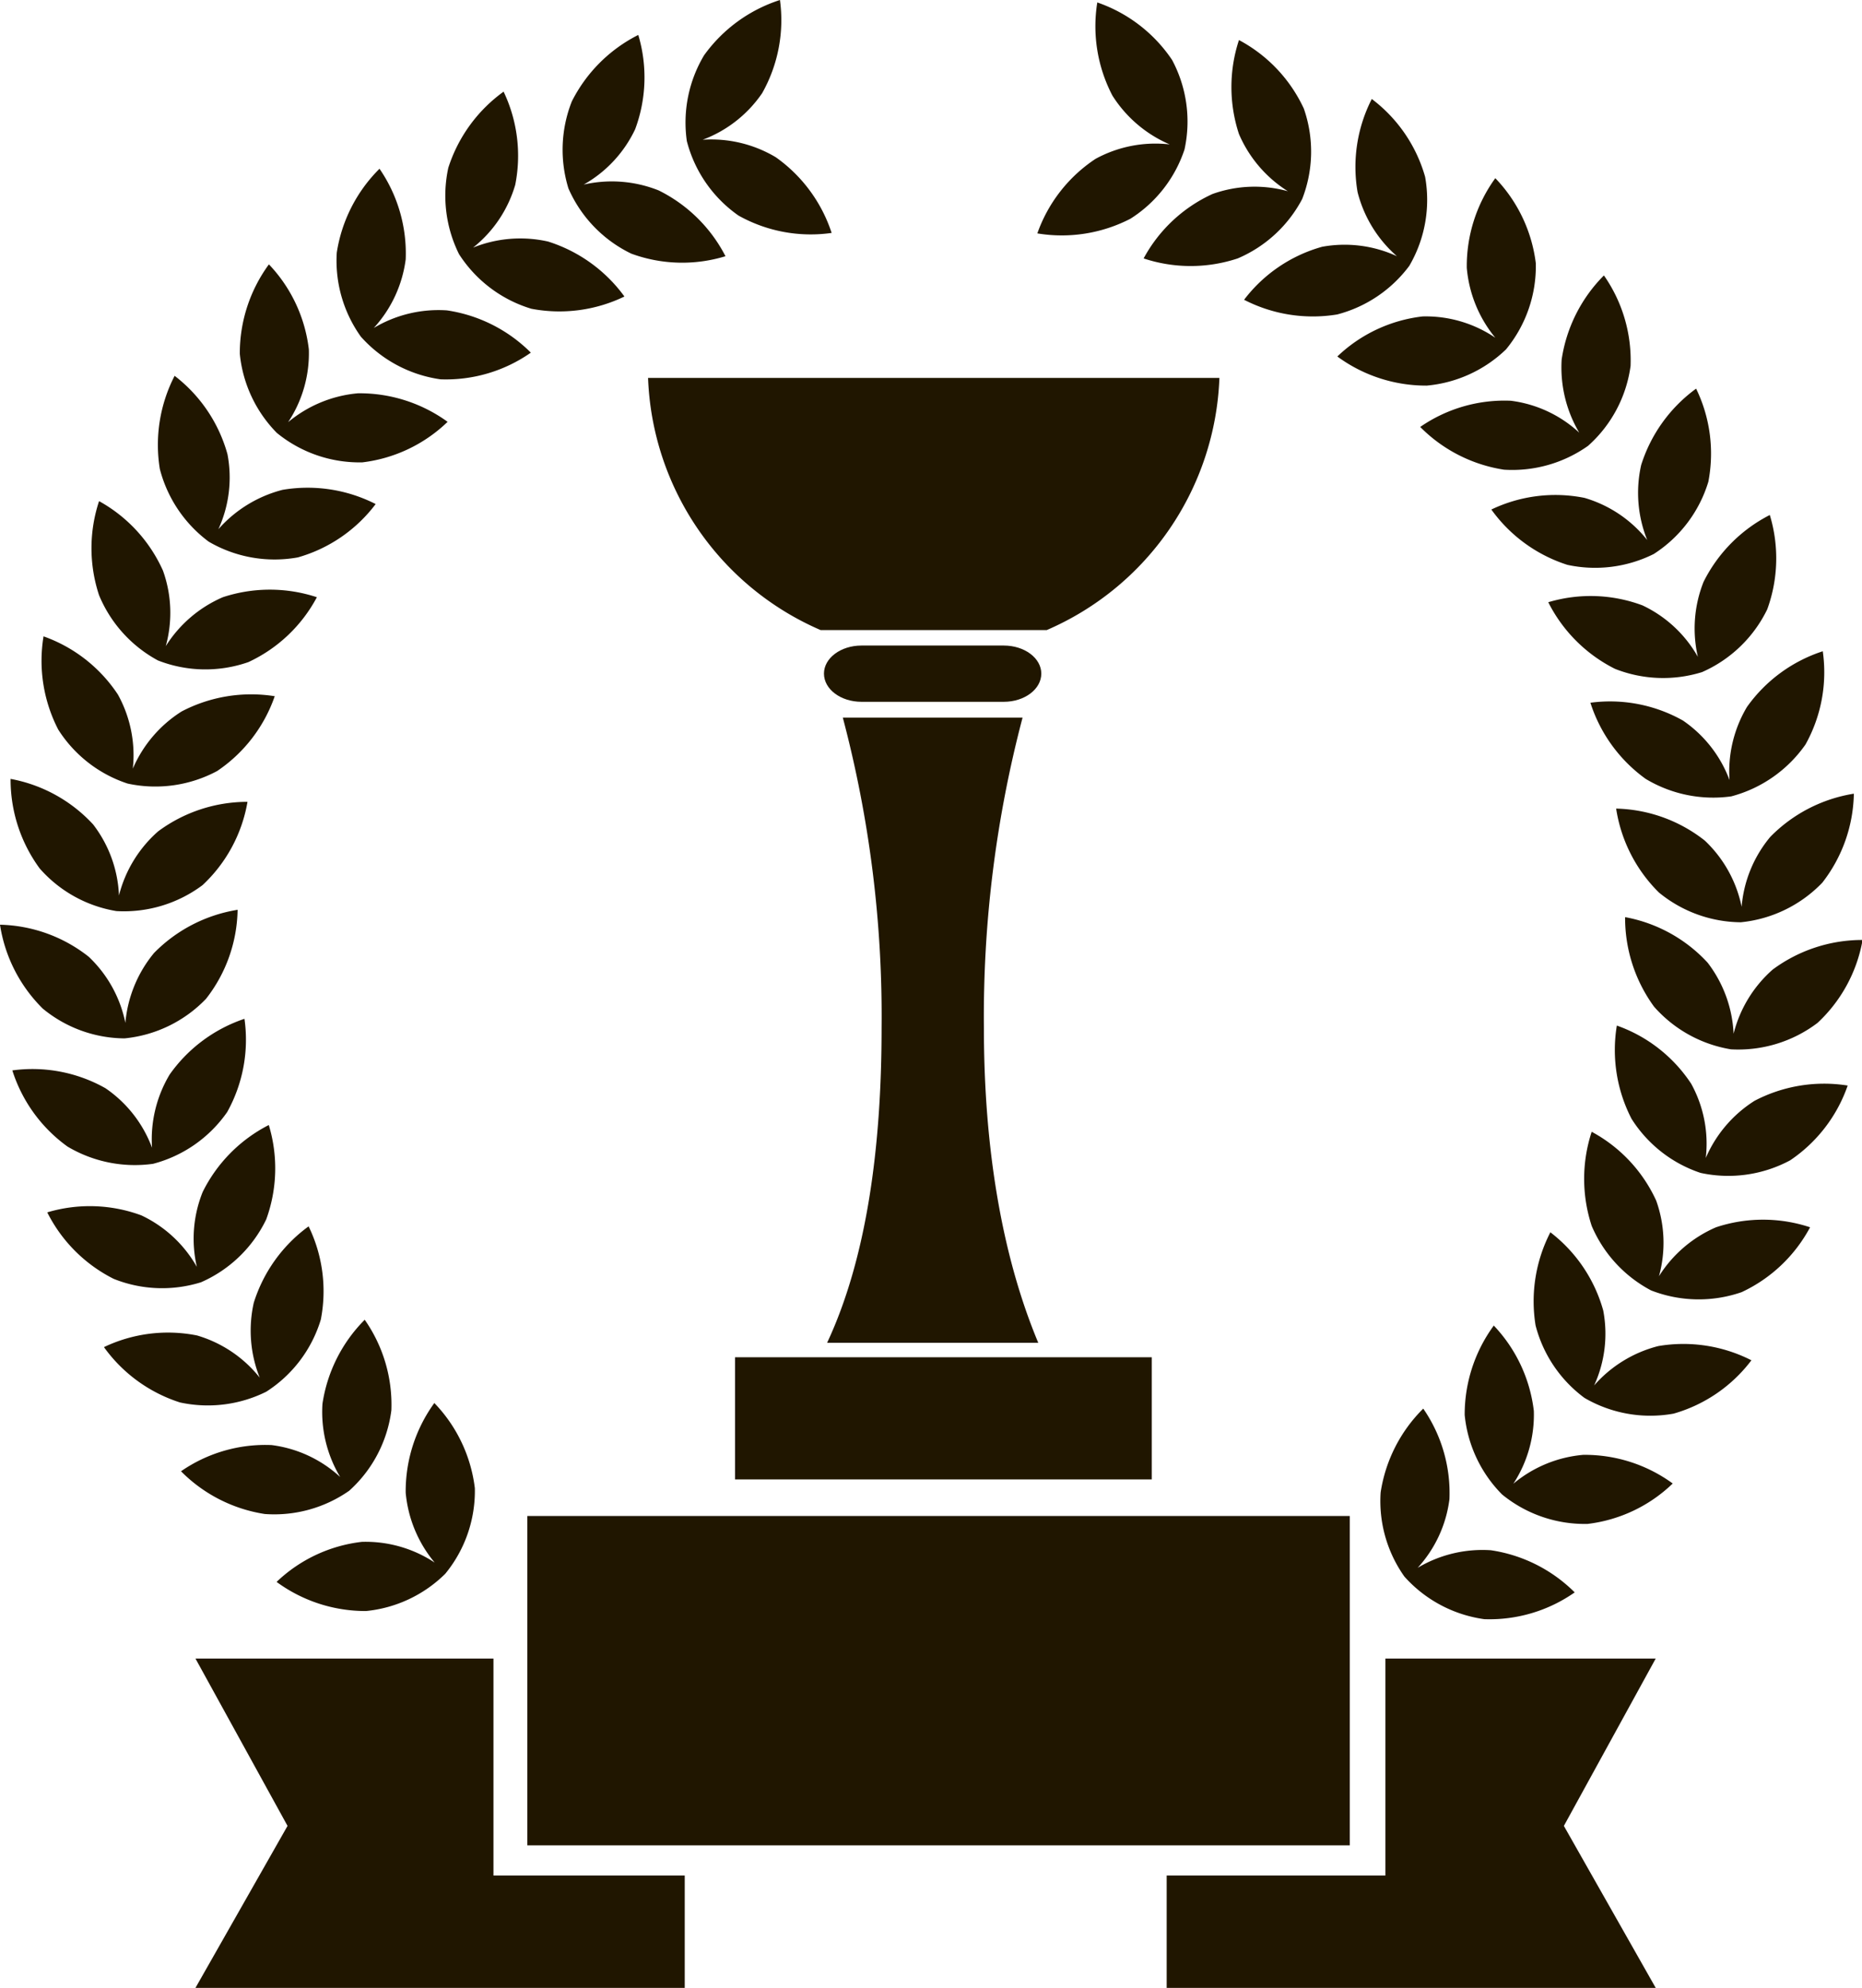
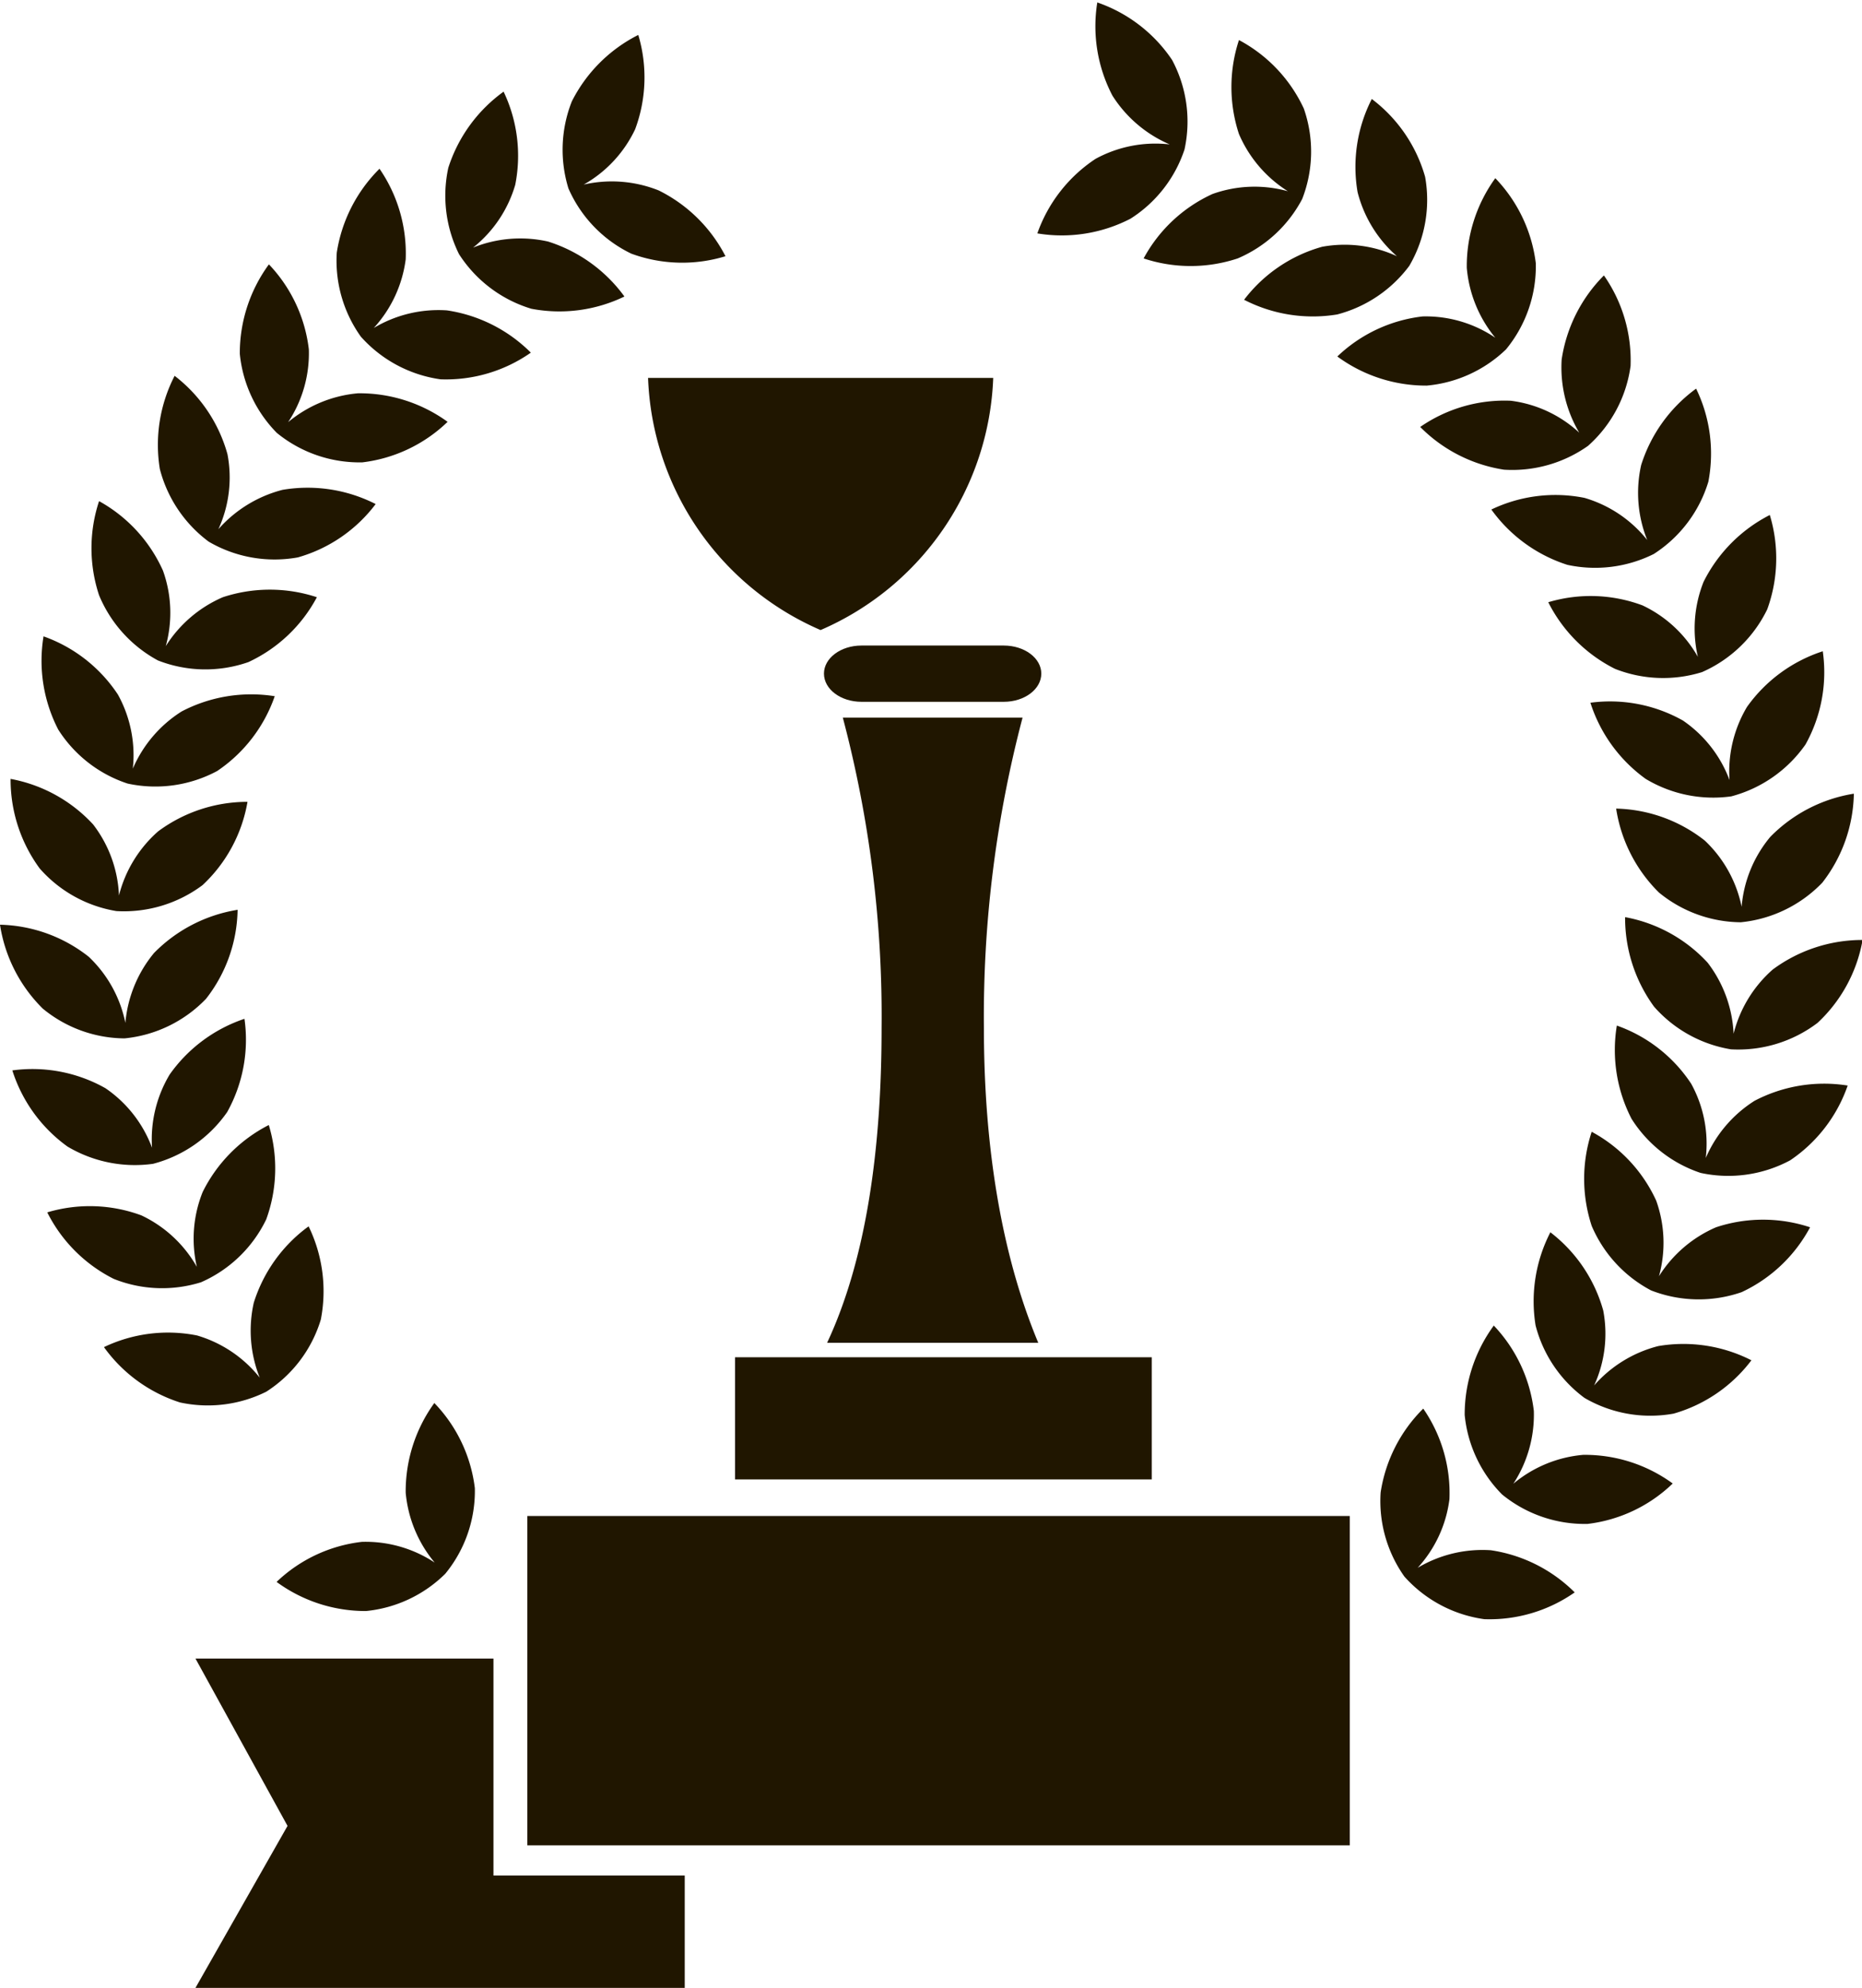
<svg xmlns="http://www.w3.org/2000/svg" viewBox="0 0 159.95 170.69">
  <defs>
    <style>.cls-1{fill:#201600;}</style>
  </defs>
  <title>Asset 3</title>
  <g id="Layer_2" data-name="Layer 2">
    <g id="_ÎÓÈ_1" data-name="—ÎÓÈ_1">
-       <path class="cls-1" d="M60.48,4.75A12.88,12.88,0,0,1,67,0a12.76,12.76,0,0,1-1.53,8,10.74,10.74,0,0,1-5.11,4,10.82,10.82,0,0,1,6.28,1.5A12.86,12.86,0,0,1,71.44,20a12.7,12.7,0,0,1-8-1.49A11.21,11.21,0,0,1,59,12.11h0A11.26,11.26,0,0,1,60.48,4.75Z" />
      <path class="cls-1" d="M49.12,8.71A12.88,12.88,0,0,1,54.83,3a12.75,12.75,0,0,1-.27,8.1,10.72,10.72,0,0,1-4.42,4.75,10.86,10.86,0,0,1,6.44.5A12.86,12.86,0,0,1,62.32,22a12.69,12.69,0,0,1-8.09-.22,11.2,11.2,0,0,1-5.4-5.6h0A11.28,11.28,0,0,1,49.12,8.71Z" />
      <path class="cls-1" d="M38.51,14.41a12.91,12.91,0,0,1,4.75-6.54,12.78,12.78,0,0,1,1,8,10.71,10.71,0,0,1-3.62,5.39,10.86,10.86,0,0,1,6.44-.52,12.91,12.91,0,0,1,6.56,4.72,12.82,12.82,0,0,1-8,1.05,11.24,11.24,0,0,1-6.21-4.69h0A11.28,11.28,0,0,1,38.51,14.41Z" />
      <path class="cls-1" d="M28.93,21.69a12.92,12.92,0,0,1,3.67-7.2,12.82,12.82,0,0,1,2.25,7.78,10.77,10.77,0,0,1-2.74,5.89,10.83,10.83,0,0,1,6.28-1.51,12.84,12.84,0,0,1,7.21,3.63,12.71,12.71,0,0,1-7.76,2.29A11.27,11.27,0,0,1,31,28.91h0A11.21,11.21,0,0,1,28.93,21.69Z" />
      <path class="cls-1" d="M118.6,128.15a12.83,12.83,0,0,1,3.66-7.2,12.75,12.75,0,0,1,2.25,7.78,10.7,10.7,0,0,1-2.73,5.89,10.88,10.88,0,0,1,6.28-1.51,12.85,12.85,0,0,1,7.21,3.62,12.76,12.76,0,0,1-7.76,2.3,11.27,11.27,0,0,1-6.87-3.66h0A11.2,11.2,0,0,1,118.6,128.15Z" />
      <path class="cls-1" d="M20.6,30.38a12.91,12.91,0,0,1,2.5-7.68A12.72,12.72,0,0,1,26.53,30a10.68,10.68,0,0,1-1.78,6.25,10.86,10.86,0,0,1,6-2.48,12.87,12.87,0,0,1,7.7,2.45,12.72,12.72,0,0,1-7.32,3.48,11.22,11.22,0,0,1-7.35-2.53l0,0A11.24,11.24,0,0,1,20.6,30.38Z" />
      <path class="cls-1" d="M125.82,121.5a12.91,12.91,0,0,1,2.5-7.68,12.81,12.81,0,0,1,3.44,7.33A10.83,10.83,0,0,1,130,127.4a10.8,10.8,0,0,1,6-2.48,12.8,12.8,0,0,1,7.69,2.46,12.69,12.69,0,0,1-7.31,3.47,11.22,11.22,0,0,1-7.35-2.53l0,0A11.24,11.24,0,0,1,125.82,121.5Z" />
      <path class="cls-1" d="M13.73,40.27a12.94,12.94,0,0,1,1.27-8A12.78,12.78,0,0,1,19.54,39a10.65,10.65,0,0,1-.78,6.44,11,11,0,0,1,5.51-3.38,12.88,12.88,0,0,1,8,1.22,12.7,12.7,0,0,1-6.68,4.58,11.22,11.22,0,0,1-7.66-1.35l0,0A11.29,11.29,0,0,1,13.73,40.27Z" />
      <path class="cls-1" d="M131.91,113.81a12.94,12.94,0,0,1,1.27-8,12.78,12.78,0,0,1,4.54,6.71,10.65,10.65,0,0,1-.78,6.44,10.89,10.89,0,0,1,5.51-3.38,12.88,12.88,0,0,1,8,1.22,12.76,12.76,0,0,1-6.68,4.58,11.22,11.22,0,0,1-7.66-1.35l0,0A11.22,11.22,0,0,1,131.91,113.81Z" />
      <path class="cls-1" d="M8.51,51.11a12.85,12.85,0,0,1,0-8.08A12.78,12.78,0,0,1,14,49a10.7,10.7,0,0,1,.24,6.48,10.88,10.88,0,0,1,4.9-4.2,12.9,12.9,0,0,1,8.08,0,12.73,12.73,0,0,1-5.88,5.57,11.19,11.19,0,0,1-7.77-.14v0A11.27,11.27,0,0,1,8.51,51.11Z" />
      <path class="cls-1" d="M136.73,105.26a12.92,12.92,0,0,1,0-8.08,12.72,12.72,0,0,1,5.54,5.91,10.73,10.73,0,0,1,.24,6.49,10.88,10.88,0,0,1,4.9-4.2,12.83,12.83,0,0,1,8.08,0,12.78,12.78,0,0,1-5.88,5.57,11.26,11.26,0,0,1-7.78-.15l0,0A11.24,11.24,0,0,1,136.73,105.26Z" />
      <path class="cls-1" d="M5,62.64a12.87,12.87,0,0,1-1.26-8,12.77,12.77,0,0,1,6.39,5A10.77,10.77,0,0,1,11.41,66a10.89,10.89,0,0,1,4.19-4.91,12.89,12.89,0,0,1,8-1.31,12.79,12.79,0,0,1-4.94,6.42,11.24,11.24,0,0,1-7.7,1.08.08.08,0,0,1,0,0A11.2,11.2,0,0,1,5,62.64Z" />
      <path class="cls-1" d="M140.15,96.06a12.87,12.87,0,0,1-1.26-8,12.71,12.71,0,0,1,6.39,5,10.68,10.68,0,0,1,1.25,6.37,10.89,10.89,0,0,1,4.19-4.91,12.89,12.89,0,0,1,8-1.31,12.79,12.79,0,0,1-4.94,6.42,11.24,11.24,0,0,1-7.7,1.08.08.08,0,0,1,0,0A11.2,11.2,0,0,1,140.15,96.06Z" />
      <path class="cls-1" d="M3.41,74.57a12.89,12.89,0,0,1-2.5-7.69A12.79,12.79,0,0,1,8,70.79a10.74,10.74,0,0,1,2.22,6.1,10.86,10.86,0,0,1,3.37-5.51,12.87,12.87,0,0,1,7.67-2.53A12.71,12.71,0,0,1,17.4,76,11.27,11.27,0,0,1,10,78.23v0A11.19,11.19,0,0,1,3.41,74.57Z" />
      <path class="cls-1" d="M142.09,86.44a12.92,12.92,0,0,1-2.49-7.69,12.78,12.78,0,0,1,7.09,3.91,10.84,10.84,0,0,1,2.23,6.1,10.84,10.84,0,0,1,3.36-5.51A12.92,12.92,0,0,1,160,80.71a12.73,12.73,0,0,1-3.87,7.12,11.27,11.27,0,0,1-7.44,2.27v0A11.23,11.23,0,0,1,142.09,86.44Z" />
      <path class="cls-1" d="M3.67,86.6A12.86,12.86,0,0,1,0,79.4a12.76,12.76,0,0,1,7.62,2.75,10.75,10.75,0,0,1,3.15,5.68,10.89,10.89,0,0,1,2.46-6,12.92,12.92,0,0,1,7.18-3.71,12.71,12.71,0,0,1-2.71,7.64,11.21,11.21,0,0,1-7,3.4v0A11.15,11.15,0,0,1,3.67,86.6Z" />
      <path class="cls-1" d="M142.5,76.63a12.86,12.86,0,0,1-3.67-7.2,12.76,12.76,0,0,1,7.62,2.75,10.78,10.78,0,0,1,3.16,5.68,10.74,10.74,0,0,1,2.46-6,12.89,12.89,0,0,1,7.18-3.71,12.79,12.79,0,0,1-2.71,7.64,11.24,11.24,0,0,1-7,3.4v0A11.21,11.21,0,0,1,142.5,76.63Z" />
      <path class="cls-1" d="M5.8,98.45a12.83,12.83,0,0,1-4.74-6.54,12.76,12.76,0,0,1,8,1.53,10.71,10.71,0,0,1,4,5.11,10.84,10.84,0,0,1,1.51-6.28A12.87,12.87,0,0,1,21,87.48a12.77,12.77,0,0,1-1.48,8,11.21,11.21,0,0,1-6.37,4.45,0,0,0,0,0,0,0A11.32,11.32,0,0,1,5.8,98.45Z" />
      <path class="cls-1" d="M141.37,66.88a12.88,12.88,0,0,1-4.75-6.54,12.75,12.75,0,0,1,7.95,1.53,10.74,10.74,0,0,1,4,5.11,10.83,10.83,0,0,1,1.5-6.28,12.86,12.86,0,0,1,6.51-4.78,12.74,12.74,0,0,1-1.48,8,11.3,11.3,0,0,1-6.38,4.46v0A11.26,11.26,0,0,1,141.37,66.88Z" />
      <path class="cls-1" d="M9.77,109.81a12.82,12.82,0,0,1-5.71-5.71,12.77,12.77,0,0,1,8.09.26,10.76,10.76,0,0,1,4.76,4.42,10.75,10.75,0,0,1,.5-6.43,12.86,12.86,0,0,1,5.68-5.75,12.81,12.81,0,0,1-.22,8.1,11.2,11.2,0,0,1-5.6,5.4v0A11.19,11.19,0,0,1,9.77,109.81Z" />
      <path class="cls-1" d="M138.73,57.43A12.87,12.87,0,0,1,133,51.71a12.72,12.72,0,0,1,8.09.27,10.7,10.7,0,0,1,4.76,4.42,10.84,10.84,0,0,1,.49-6.44,12.92,12.92,0,0,1,5.69-5.74,12.8,12.8,0,0,1-.22,8.1,11.25,11.25,0,0,1-5.6,5.39v0A11.26,11.26,0,0,1,138.73,57.43Z" />
      <path class="cls-1" d="M15.46,120.42a12.86,12.86,0,0,1-6.53-4.75,12.75,12.75,0,0,1,8-1,10.75,10.75,0,0,1,5.38,3.62,10.9,10.9,0,0,1-.51-6.43,12.87,12.87,0,0,1,4.71-6.56,12.72,12.72,0,0,1,1.05,8,11.19,11.19,0,0,1-4.69,6.2v0A11.28,11.28,0,0,1,15.46,120.42Z" />
      <path class="cls-1" d="M134.64,48.5a12.86,12.86,0,0,1-6.53-4.75,12.74,12.74,0,0,1,8-1,10.72,10.72,0,0,1,5.39,3.62,10.85,10.85,0,0,1-.52-6.44,12.91,12.91,0,0,1,4.72-6.56,12.76,12.76,0,0,1,1.05,8,11.24,11.24,0,0,1-4.69,6.2v0A11.28,11.28,0,0,1,134.64,48.5Z" />
-       <path class="cls-1" d="M22.75,130a12.88,12.88,0,0,1-7.2-3.67,12.72,12.72,0,0,1,7.78-2.25,10.67,10.67,0,0,1,5.89,2.74,10.87,10.87,0,0,1-1.52-6.28,12.91,12.91,0,0,1,3.63-7.22,12.72,12.72,0,0,1,2.29,7.77A11.19,11.19,0,0,1,30,128l0,0A11.22,11.22,0,0,1,22.75,130Z" />
      <path class="cls-1" d="M129.2,40.33A12.88,12.88,0,0,1,122,36.66a12.72,12.72,0,0,1,7.78-2.25,10.6,10.6,0,0,1,5.88,2.74,11,11,0,0,1-1.51-6.28,12.91,12.91,0,0,1,3.63-7.22,12.72,12.72,0,0,1,2.29,7.77,11.19,11.19,0,0,1-3.65,6.86l0,0A11.26,11.26,0,0,1,129.2,40.33Z" />
      <path class="cls-1" d="M31.44,138.33a12.91,12.91,0,0,1-7.68-2.5,12.7,12.7,0,0,1,7.33-3.44,10.76,10.76,0,0,1,6.25,1.78,10.87,10.87,0,0,1-2.49-6,12.92,12.92,0,0,1,2.46-7.7,12.72,12.72,0,0,1,3.48,7.31,11.2,11.2,0,0,1-2.54,7.35h0A11.23,11.23,0,0,1,31.44,138.33Z" />
      <path class="cls-1" d="M122.56,33.11a12.88,12.88,0,0,1-7.68-2.5,12.7,12.7,0,0,1,7.33-3.44A10.65,10.65,0,0,1,128.45,29,10.9,10.9,0,0,1,126,23a12.87,12.87,0,0,1,2.45-7.7,12.78,12.78,0,0,1,3.48,7.31A11.24,11.24,0,0,1,129.37,30s0,0,0,0A11.26,11.26,0,0,1,122.56,33.11Z" />
      <path class="cls-1" d="M114.87,27a12.89,12.89,0,0,1-8-1.26,12.72,12.72,0,0,1,6.7-4.55A10.74,10.74,0,0,1,120,22a10.85,10.85,0,0,1-3.38-5.5,12.8,12.8,0,0,1,1.22-8,12.71,12.71,0,0,1,4.58,6.68,11.22,11.22,0,0,1-1.36,7.65h0A11.27,11.27,0,0,1,114.87,27Z" />
      <path class="cls-1" d="M106.32,22.19a12.84,12.84,0,0,1-8.08,0,12.73,12.73,0,0,1,5.91-5.53,10.7,10.7,0,0,1,6.48-.24,10.86,10.86,0,0,1-4.2-4.91,12.88,12.88,0,0,1,0-8.07A12.73,12.73,0,0,1,112,9.32a11.19,11.19,0,0,1-.14,7.77h0A11.23,11.23,0,0,1,106.32,22.19Z" />
      <path class="cls-1" d="M97.11,18.78a12.84,12.84,0,0,1-8,1.26,12.75,12.75,0,0,1,5-6.4,10.74,10.74,0,0,1,6.37-1.24,10.91,10.91,0,0,1-4.92-4.19,12.85,12.85,0,0,1-1.3-8,12.74,12.74,0,0,1,6.42,4.93,11.21,11.21,0,0,1,1.07,7.7h0A11.21,11.21,0,0,1,97.11,18.78Z" />
      <polygon class="cls-1" points="42.39 161.04 42.39 142.41 16.79 142.41 24.7 156.78 16.79 170.69 58.82 170.69 58.82 161.04 42.39 161.04" />
-       <polygon class="cls-1" points="142.23 142.41 119.01 142.41 119.01 161.04 100.22 161.04 100.22 170.69 142.23 170.69 134.34 156.78 142.23 142.41" />
      <rect class="cls-1" x="45.3" y="130.17" width="70.65" height="28.28" />
      <path class="cls-1" d="M72.4,61.62A100.17,100.17,0,0,1,75.73,88.3c0,10.2-1.28,19.74-4.68,27H89.19c-3.14-7.5-4.67-16.79-4.67-27a100.6,100.6,0,0,1,3.32-26.68Z" />
      <path class="cls-1" d="M89.45,57.84c0,1.34-1.44,2.42-3.22,2.42H74c-1.78,0-3.22-1.08-3.22-2.42h0c0-1.33,1.44-2.41,3.22-2.41H86.23c1.78,0,3.22,1.08,3.22,2.41Z" />
-       <path class="cls-1" d="M55.67,32.45A24.57,24.57,0,0,0,70.49,54.1H89.92a24.58,24.58,0,0,0,14.83-21.65Z" />
+       <path class="cls-1" d="M55.67,32.45A24.57,24.57,0,0,0,70.49,54.1a24.58,24.58,0,0,0,14.83-21.65Z" />
      <rect class="cls-1" x="63.14" y="116.54" width="35.8" height="10.49" />
    </g>
  </g>
</svg>